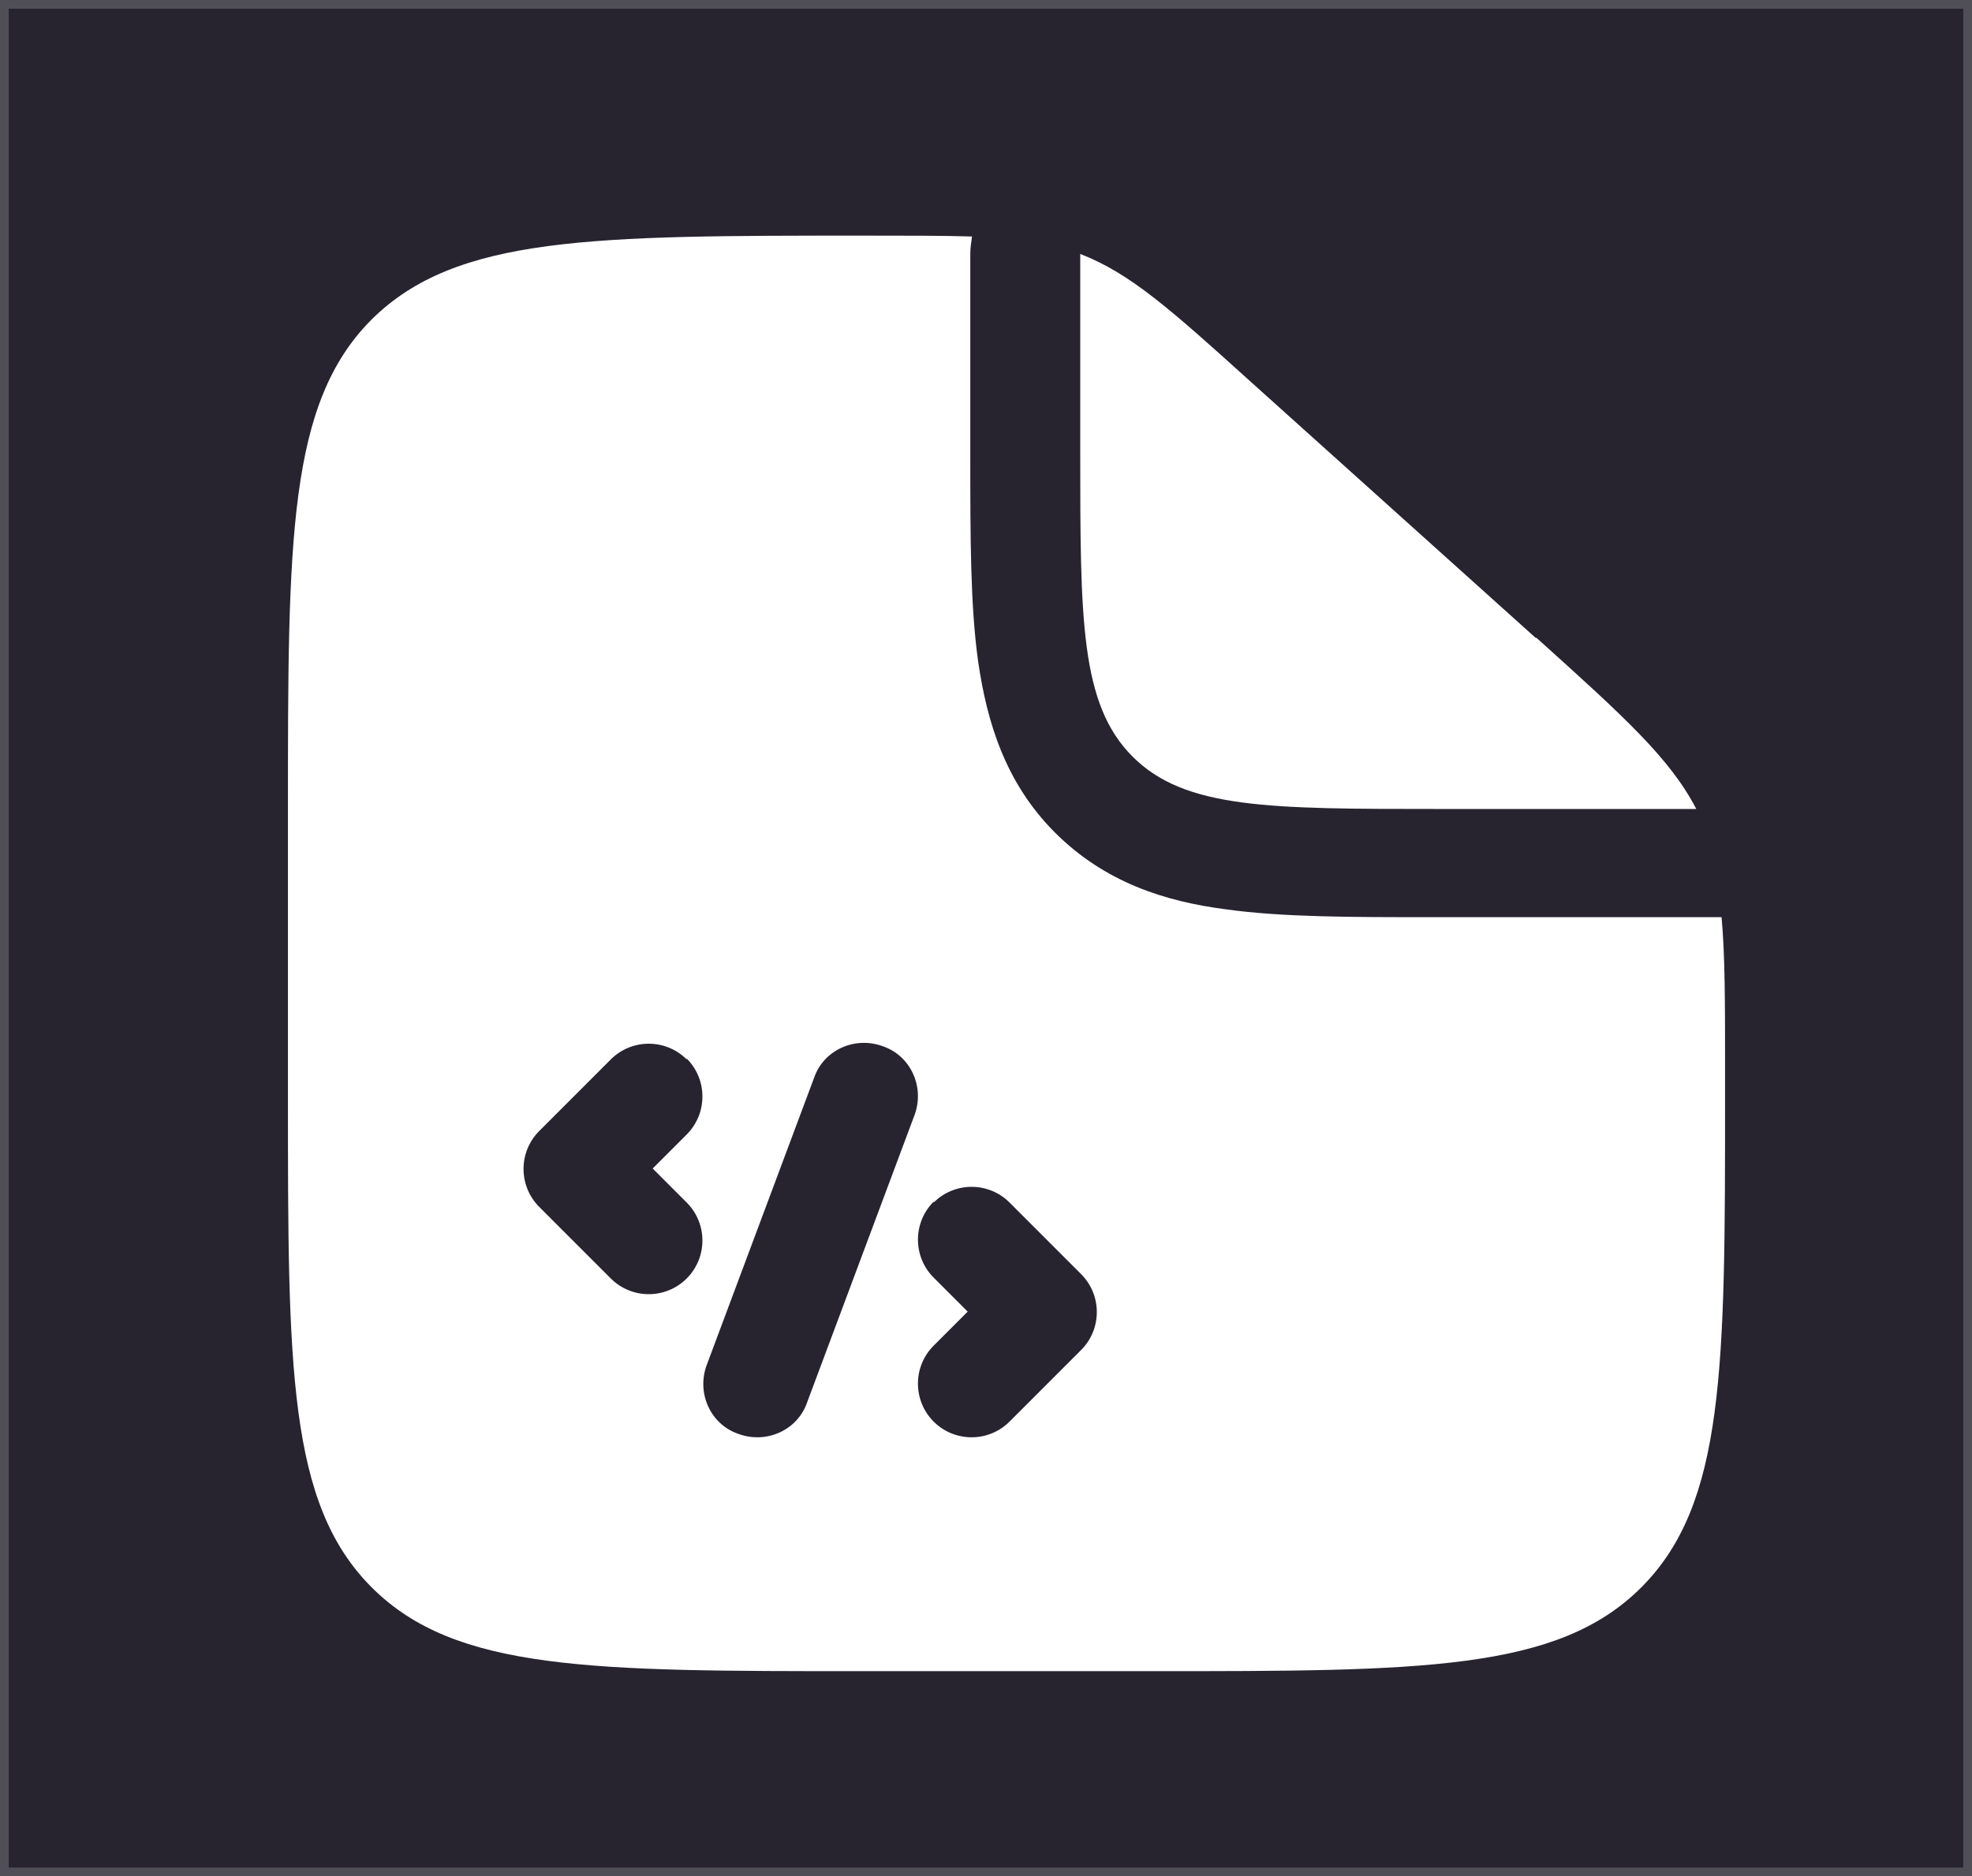
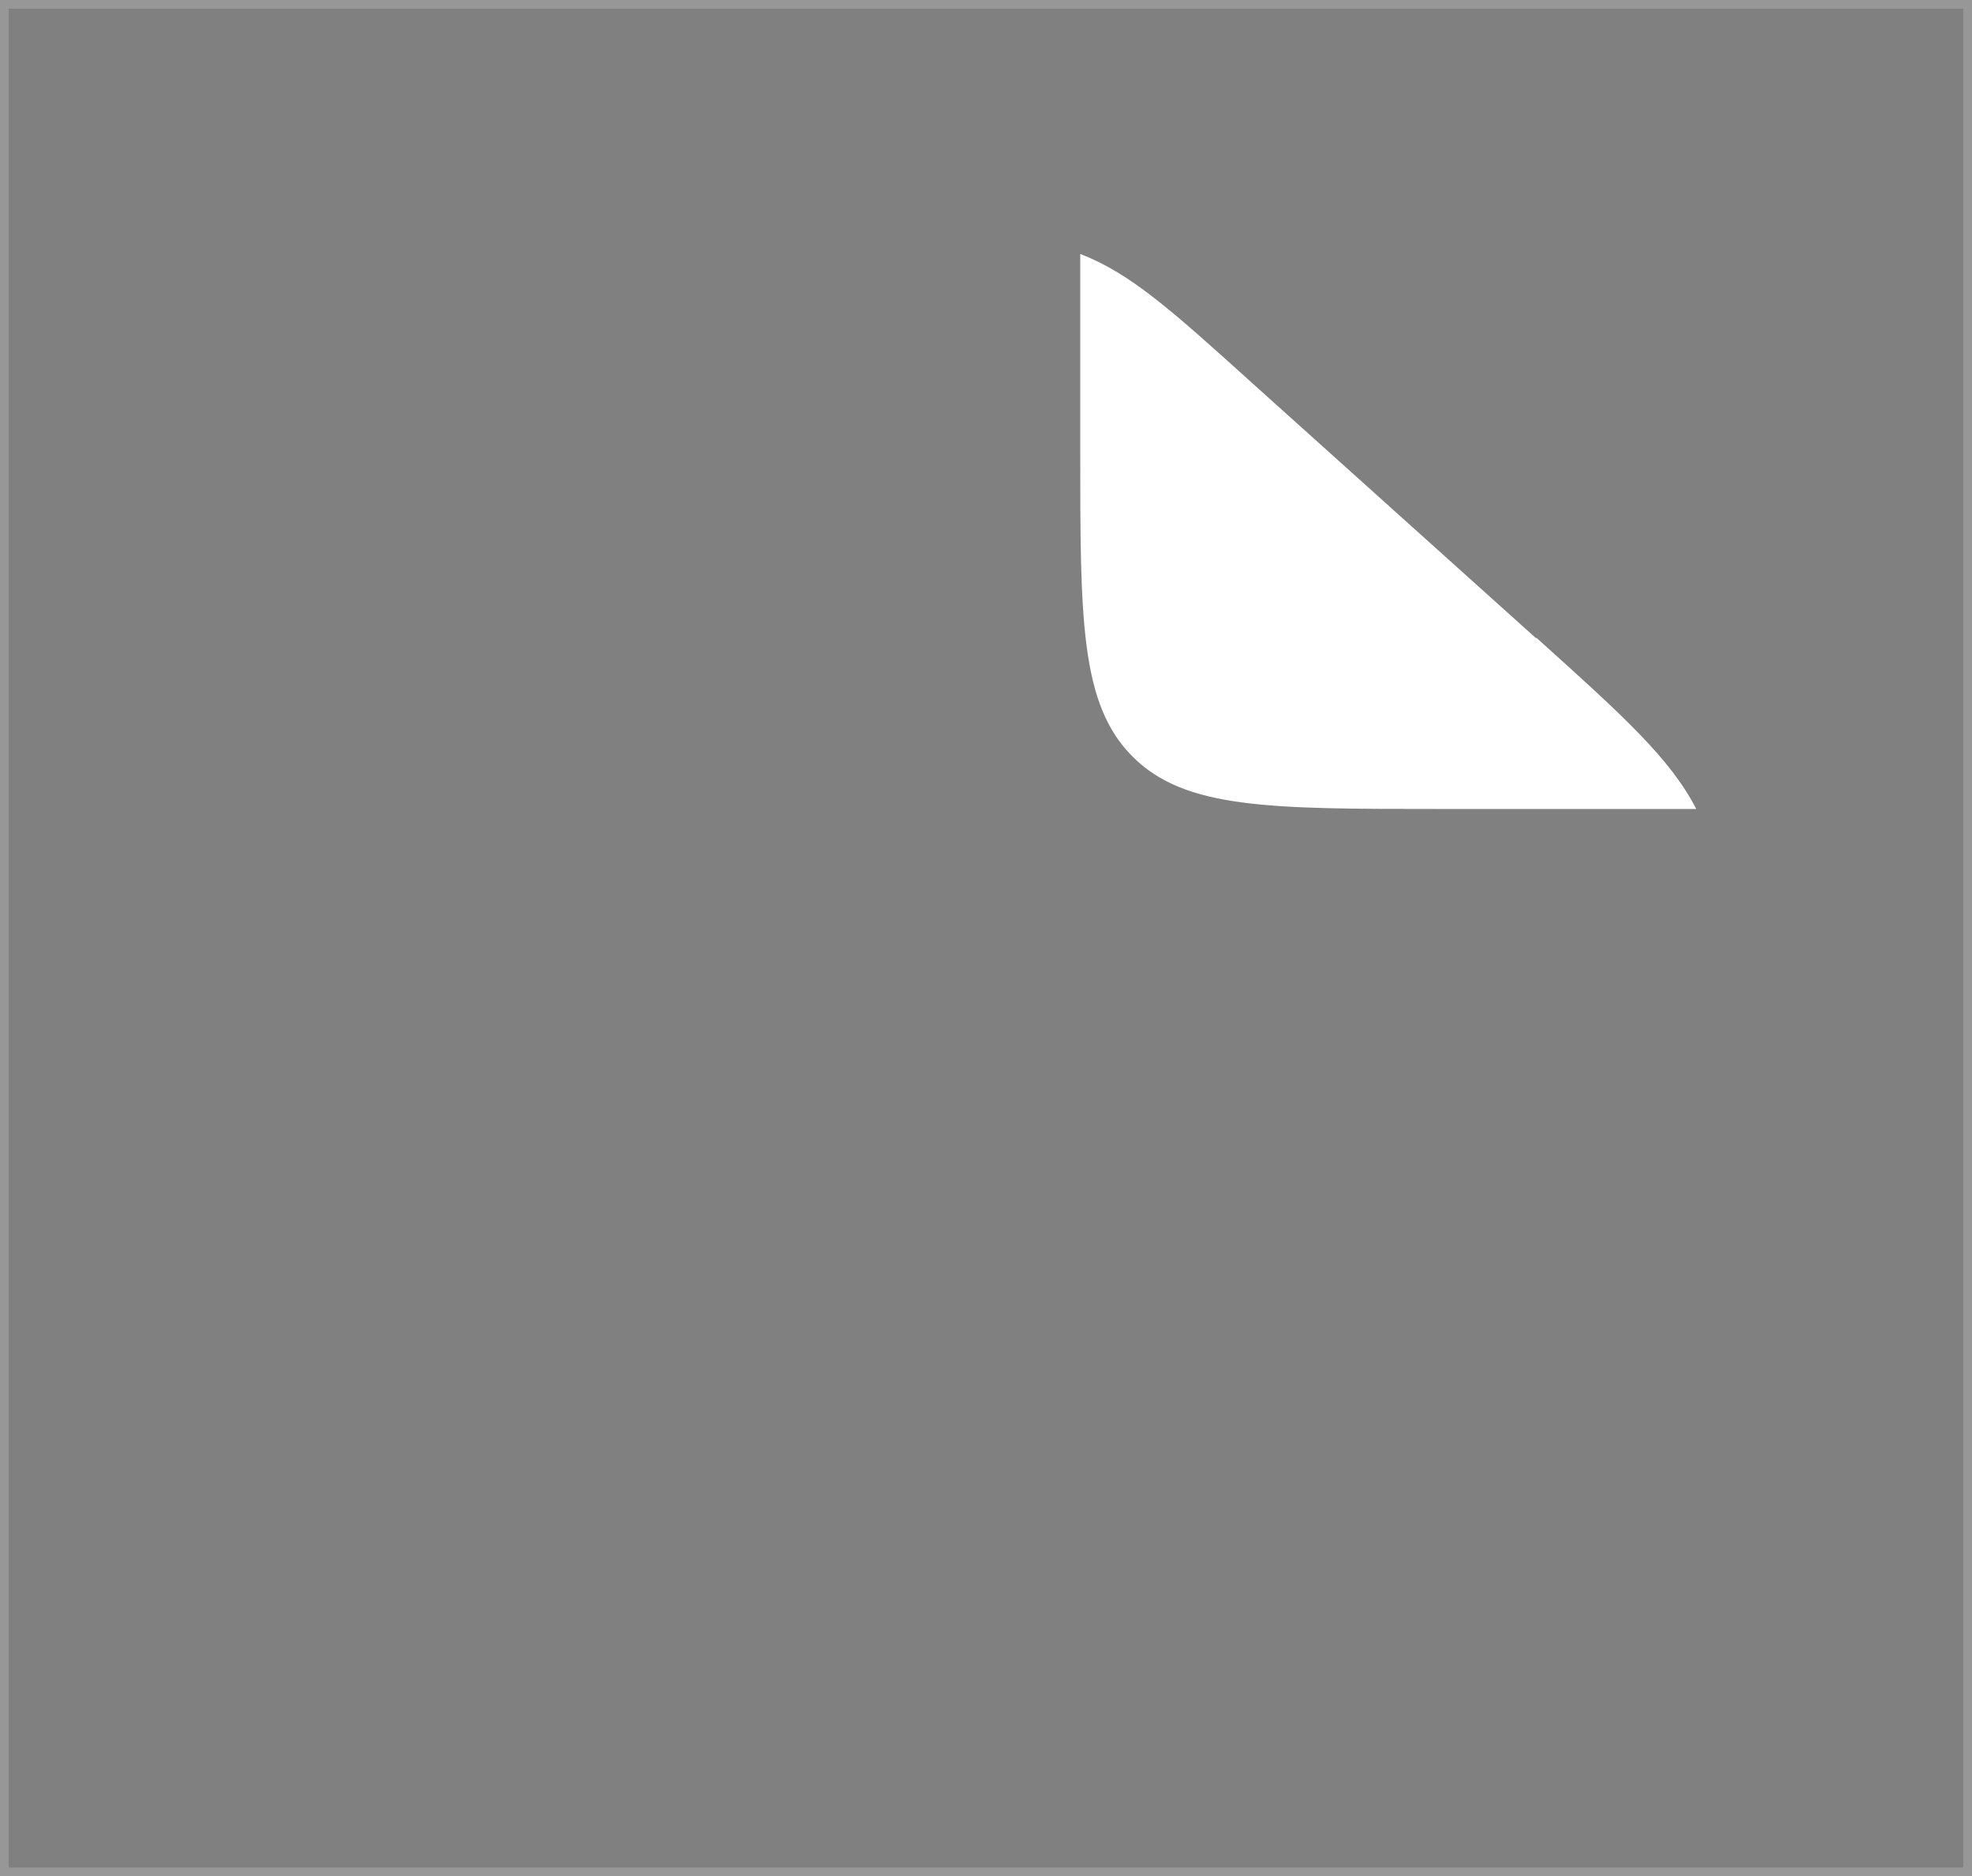
<svg xmlns="http://www.w3.org/2000/svg" id="Layer_1" version="1.1" viewBox="0 0 226 215">
  <rect x="0" y="0" width="226" height="215" fill="#808080" stroke="none" />
  <defs>
    <style>
      .st0 {
        fill-rule: evenodd;
      }

      .st0, .st1 {
        fill: #fff;
      }

      .st2 {
        fill: none;
        stroke: #fff;
        stroke-opacity: .2;
      }

      .st3 {
        fill: #1d1a27;
      }

      .st4 {
        opacity: .9;
      }
    </style>
  </defs>
  <g class="st4">
-     <rect class="st3" width="226" height="215" />
    <rect class="st2" x=".5" y=".5" width="225" height="214" />
  </g>
  <path class="st1" d="M176,73.1l-32.6-29.3c-9.3-8.4-13.9-12.5-19.6-14.7v22.5c0,19.4,0,29.1,6,35.1,6,6,15.7,6,35.1,6h29.5c-3-5.8-8.3-10.6-18.3-19.6Z" />
-   <path class="st0" d="M99,191.5h32.9c31,0,46.6,0,56.2-9.6,9.6-9.6,9.6-25.2,9.6-56.2v-3.6c0-7.2,0-12.6-.4-17h-33.4c-9,0-17,0-23.4-.9-7-.9-13.9-3.1-19.6-8.8-5.7-5.7-7.8-12.7-8.8-19.6-.9-6.4-.9-14.4-.9-23.4v-23.3c0-.7.1-1.3.2-2-3.4-.1-7.4-.1-12.3-.1-31.2,0-46.8,0-56.5,9.6-9.6,9.6-9.6,25.2-9.6,56.2v32.9c0,31,0,46.6,9.6,56.2,9.6,9.6,25.2,9.6,56.2,9.6ZM107,137.8c2.4-2.4,6.3-2.4,8.7,0l8.2,8.2c2.4,2.4,2.4,6.3,0,8.7l-8.2,8.2c-2.4,2.4-6.3,2.4-8.7,0s-2.4-6.3,0-8.7l3.9-3.9-3.9-3.9c-2.4-2.4-2.4-6.3,0-8.7ZM104.8,127.8c1.2-3.2-.4-6.8-3.6-7.9-3.2-1.2-6.8.4-7.9,3.6l-12.3,32.9c-1.2,3.2.4,6.8,3.6,7.9,3.2,1.2,6.8-.4,7.9-3.6l12.3-32.9ZM78.7,121.3c2.4,2.4,2.4,6.3,0,8.7l-3.9,3.9,3.9,3.9c2.4,2.4,2.4,6.3,0,8.7-2.4,2.4-6.3,2.4-8.7,0l-8.2-8.2c-2.4-2.4-2.4-6.3,0-8.7l8.2-8.2c2.4-2.4,6.3-2.4,8.7,0Z" />
</svg>